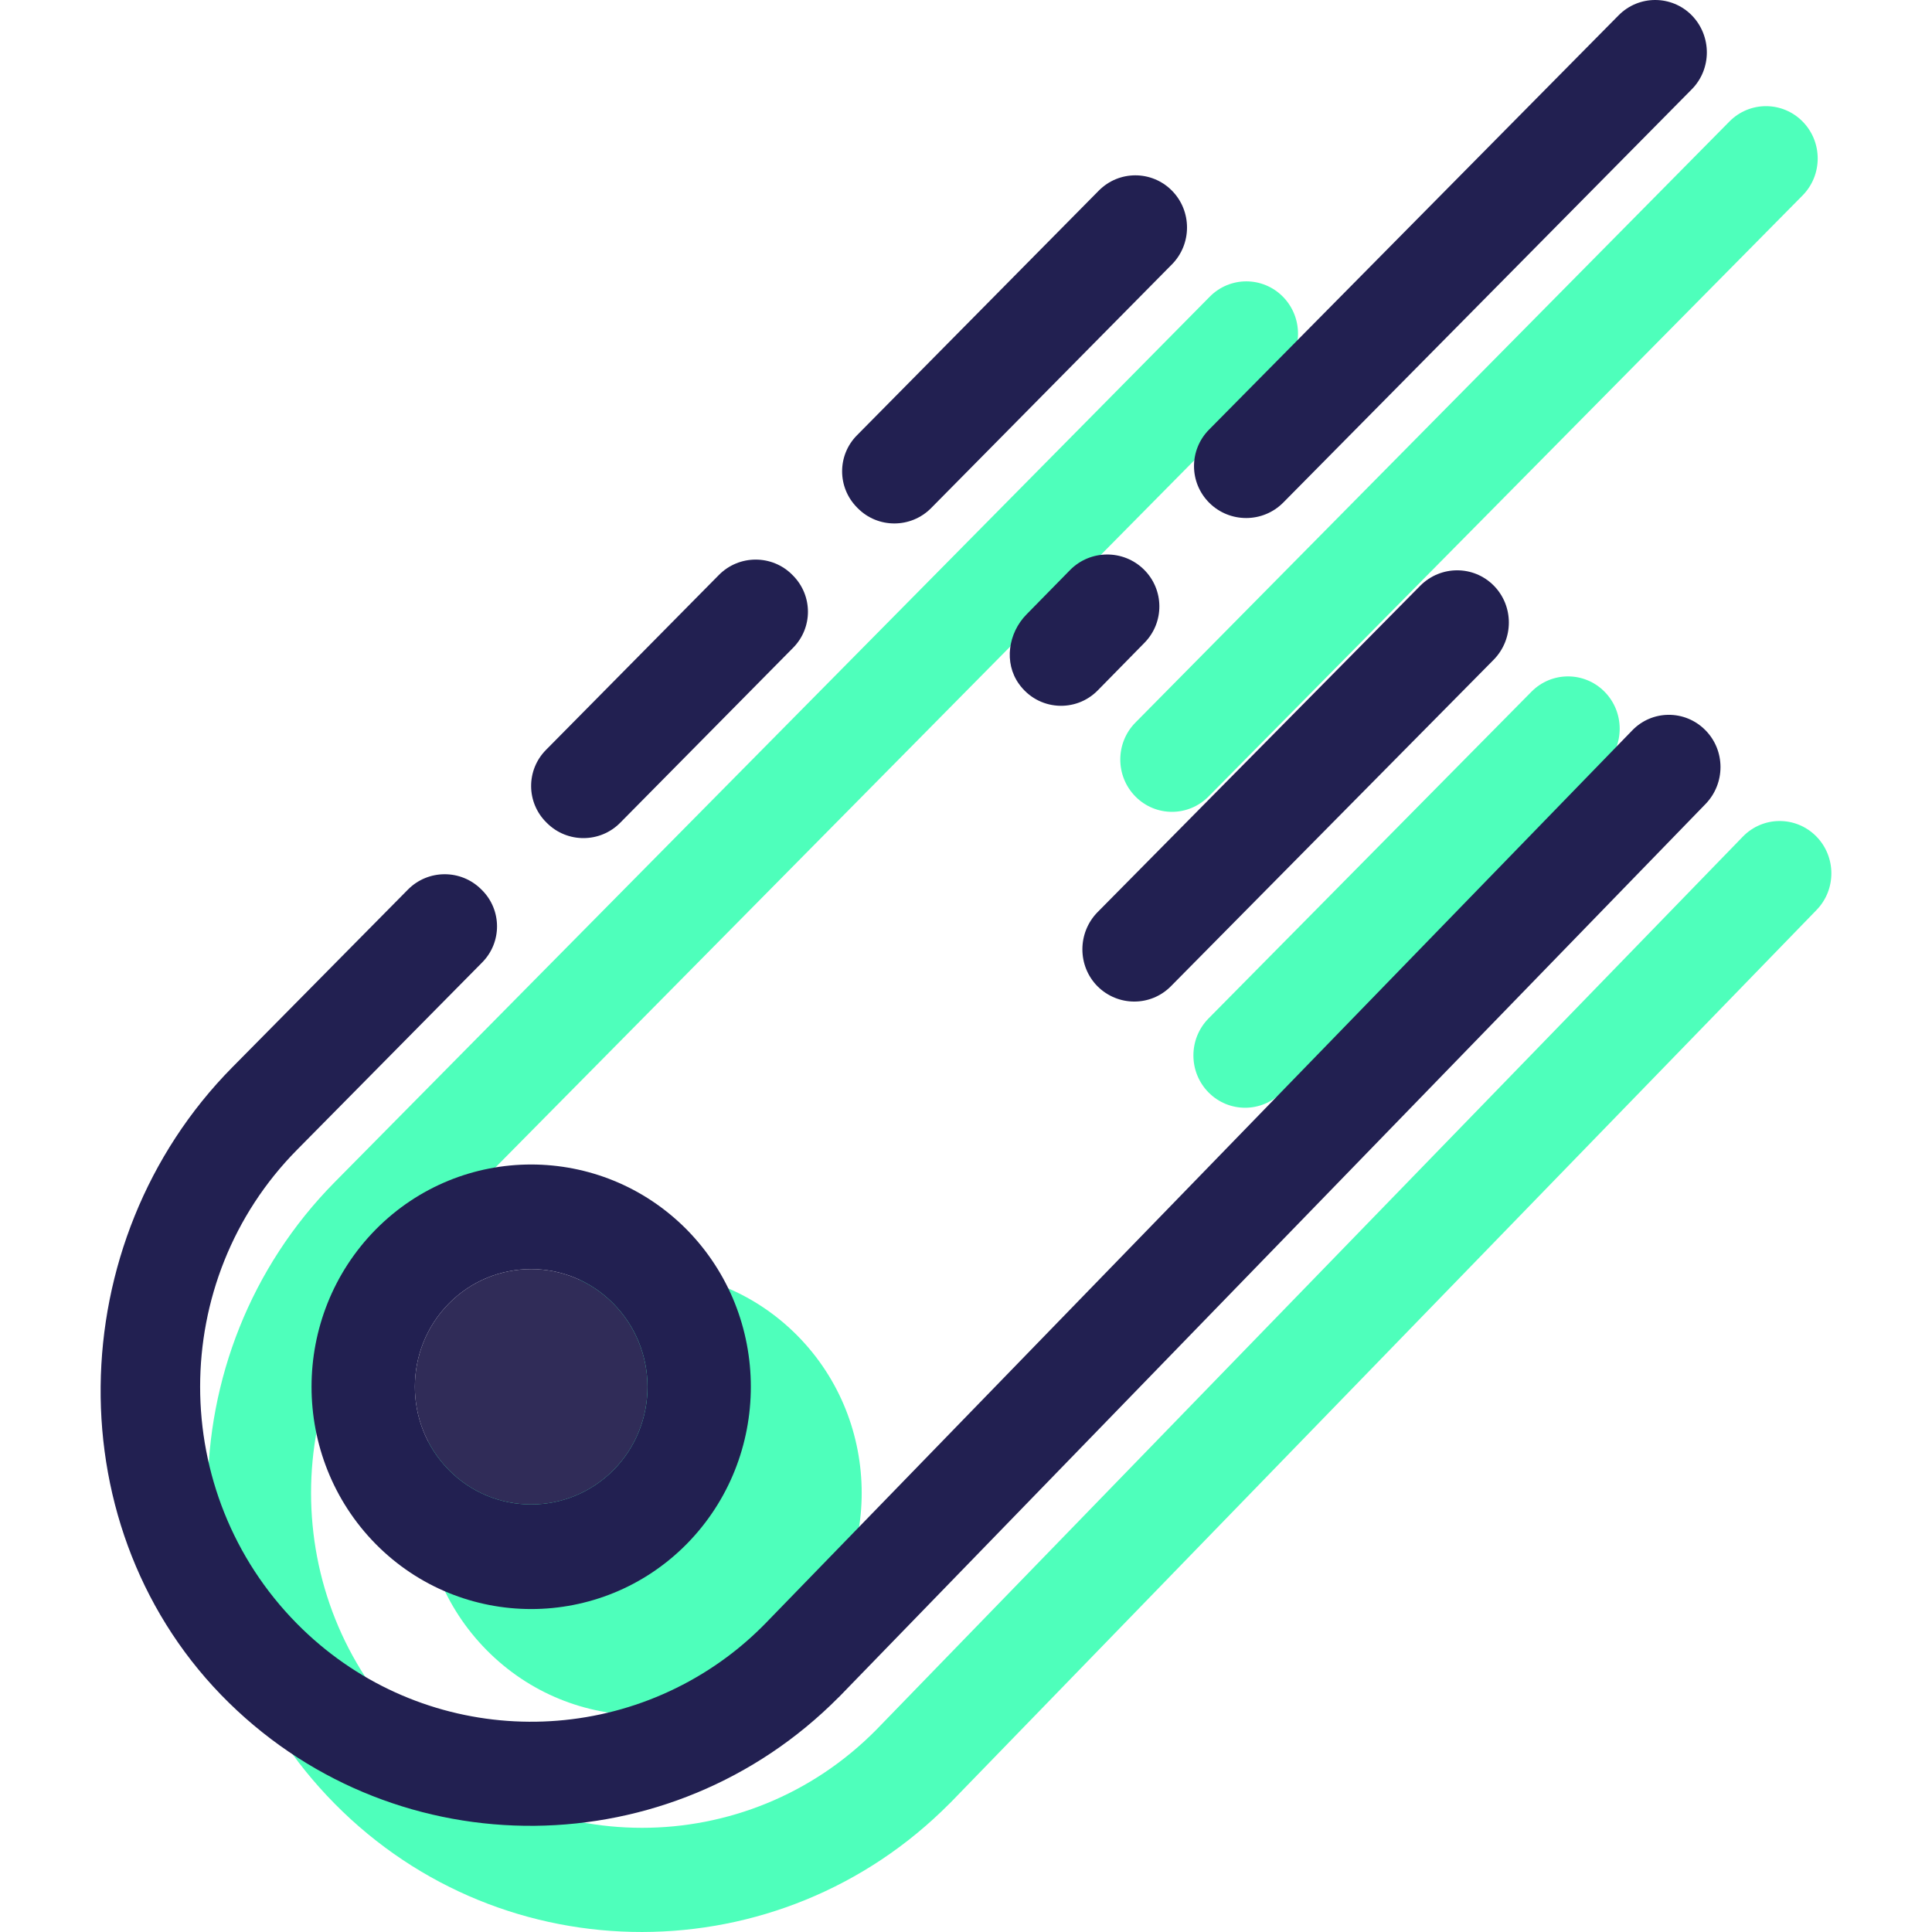
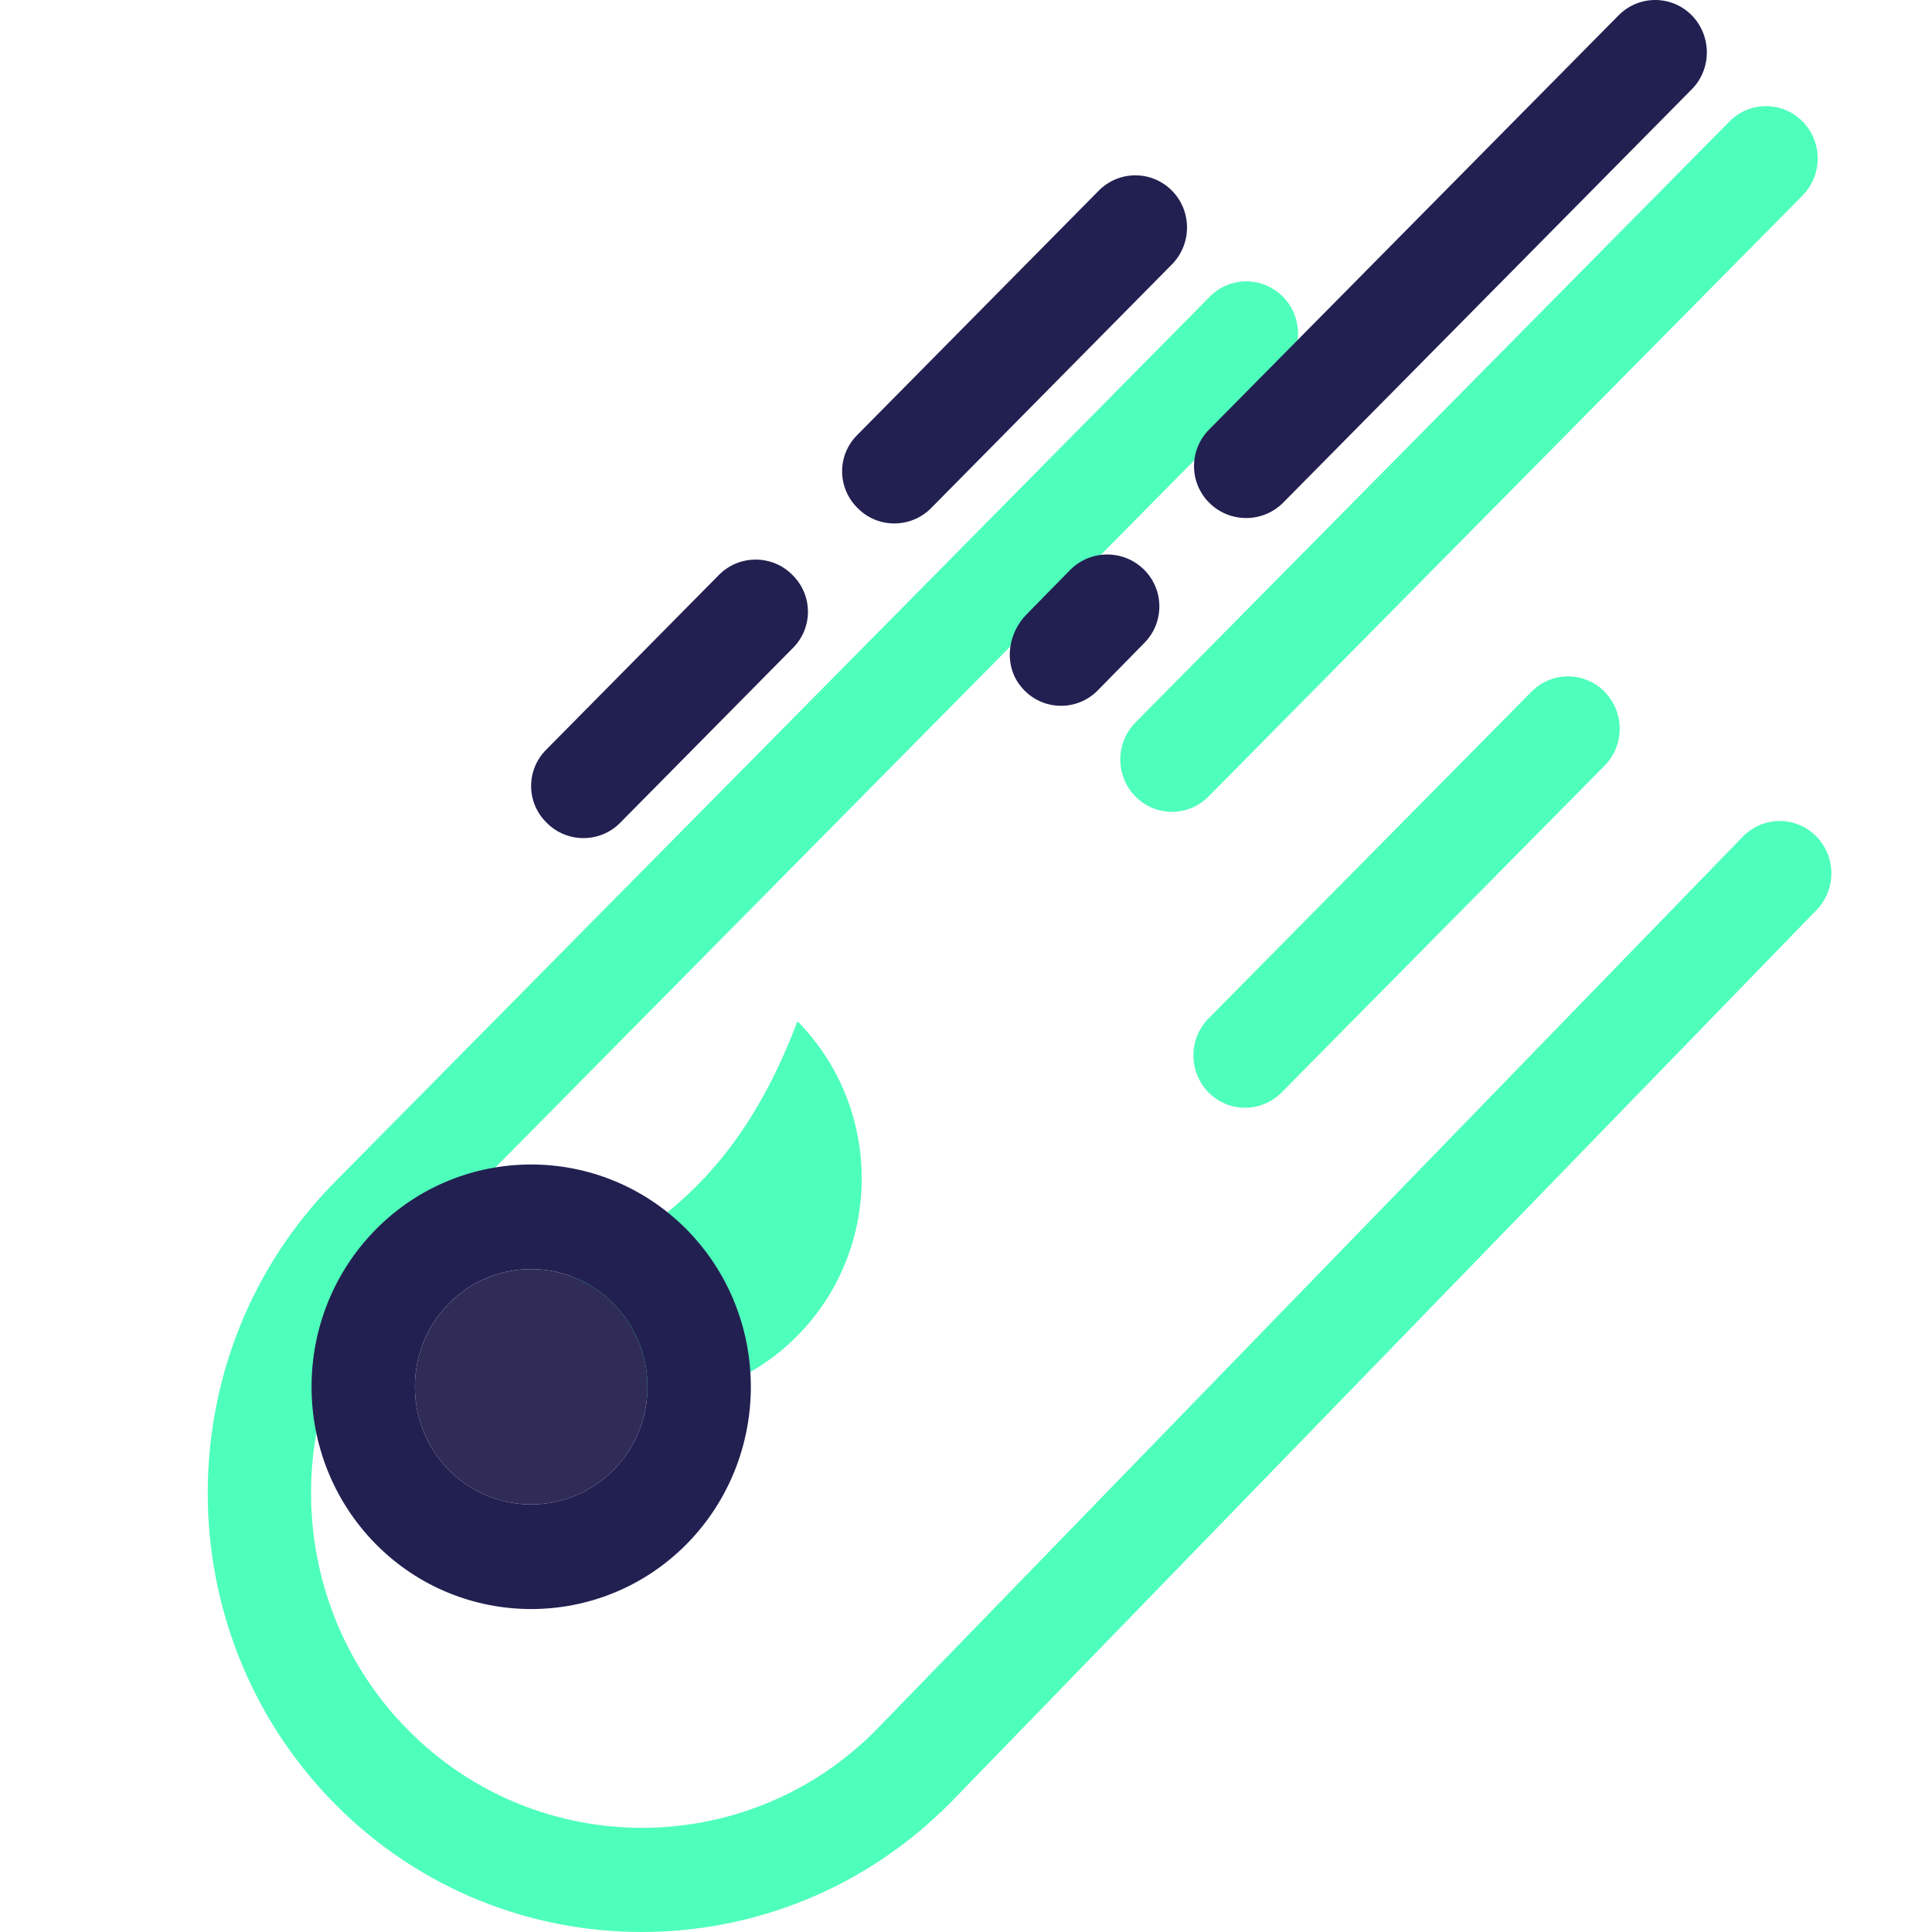
<svg xmlns="http://www.w3.org/2000/svg" version="1.1" id="Layer_1" x="0px" y="0px" viewBox="0 0 267.057 267.057" style="enable-background:new 0 0 267.057 267.057;" xml:space="preserve">
  <g>
    <g>
      <g>
        <g>
          <g>
-             <path style="fill:#4EFFBB;" d="M67.27,184.63c-11.842,11.984-11.842,31.485,0,43.466c11.845,11.984,31.118,11.984,42.96,0       s11.842-31.482-0.003-43.466C98.385,172.649,79.112,172.649,67.27,184.63z" />
+             <path style="fill:#4EFFBB;" d="M67.27,184.63c11.845,11.984,31.118,11.984,42.96,0       s11.842-31.482-0.003-43.466C98.385,172.649,79.112,172.649,67.27,184.63z" />
          </g>
        </g>
        <path style="fill:#4EFFBB;" d="M251.054,115.605c-2.81-2.84-7.369-2.821-10.151,0.047L121.11,239.121     c-17.848,18.051-46.882,18.048-64.728-0.008c-17.848-18.06-17.845-47.441,0-65.498L177.33,51.236c2.79-2.824,2.79-7.402,0-10.226     c-2.79-2.824-7.316-2.824-10.106,0L46.279,163.391c-23.42,23.696-23.42,62.254,0,85.95c23.401,23.676,61.562,23.584,84.988-0.056     l0.006,0.006l119.83-123.51C253.847,122.952,253.825,118.412,251.054,115.605z" />
        <g>
          <g>
            <path style="fill:#4EFFBB;" d="M156.948,110.1c2.79,2.824,7.316,2.824,10.106,0l82.111-83.082c2.79-2.824,2.79-7.402,0-10.226       s-7.316-2.824-10.106,0l-82.111,83.085C154.158,102.7,154.158,107.276,156.948,110.1z" />
          </g>
        </g>
        <g>
          <g>
            <path style="fill:#4EFFBB;" d="M211.689,95.615l-44.634,45.163c-2.79,2.824-2.79,7.402,0,10.226s7.316,2.824,10.106,0       l44.634-45.163c2.79-2.824,2.79-7.402,0-10.226C219.005,92.791,214.479,92.791,211.689,95.615z" />
          </g>
        </g>
      </g>
      <g>
        <g id="XMLID_7_">
          <g>
            <g>
              <path style="fill:#222051;" d="M233.843,2.109c-2.787-2.812-7.311-2.812-10.098,0l-56.627,57.283        c-2.776,2.81-2.76,7.325,0.039,10.112l0,0c2.829,2.818,7.422,2.801,10.229-0.039l56.457-57.114        C236.631,9.54,236.631,4.958,233.843,2.109z" />
            </g>
            <g>
              <path style="fill:#222051;" d="M147.901,78.807l-6.009,6.123c-2.529,2.576-3.146,6.674-1.046,9.606        c2.657,3.711,7.834,4.006,10.891,0.899l6.468-6.59c2.765-2.818,2.732-7.333-0.075-10.112l0,0        C155.29,75.925,150.7,75.958,147.901,78.807z" />
            </g>
            <g>
-               <path style="fill:#222051;" d="M206.476,80.943c2.787,2.812,2.787,7.394,0,10.243l-44.632,45.149        c-2.787,2.812-7.313,2.812-10.137,0c-2.787-2.812-2.787-7.394,0-10.243l44.634-45.149        C199.165,78.131,203.688,78.131,206.476,80.943z" />
-             </g>
-             <path style="fill:#222051;" d="M235.726,100.923c-2.824-2.849-7.386-2.812-10.137,0.072L105.771,224.436       c-1.664,1.694-3.438,3.246-5.285,4.615c-17.918,13.308-43.257,11.756-59.439-4.615c-17.845-18.068-17.845-47.422,0-65.49       l25.607-25.915c2.748-2.779,2.729-7.247-0.039-10.006l-0.103-0.1c-2.801-2.79-7.344-2.771-10.123,0.039l-24.277,24.564       c-23.782,24.06-24.611,64.246-0.417,87.892c23.459,22.931,61.064,22.566,84.242-0.821l0.006,0.006l119.819-123.477       C238.514,108.278,238.514,103.735,235.726,100.923z" />
+               </g>
            <g>
              <path style="fill:#222051;" d="M99.375,79.472l-23.91,24.191c-2.746,2.779-2.729,7.244,0.039,10.001l0.106,0.106        c2.799,2.787,7.341,2.771,10.117-0.039l23.907-24.194c2.735-2.768,2.726-7.202-0.008-9.97c-0.033-0.033-0.067-0.067-0.1-0.103        C106.733,76.643,102.165,76.651,99.375,79.472z" />
            </g>
            <g>
              <path style="fill:#222051;" d="M161.989,26.345c-2.787-2.812-7.313-2.812-10.101,0l-33.438,33.83        c-2.735,2.765-2.723,7.202,0.011,9.967c0.033,0.033,0.067,0.067,0.1,0.103c2.787,2.821,7.355,2.81,10.143-0.011l33.285-33.685        C164.776,33.736,164.776,29.157,161.989,26.345z" />
            </g>
            <g>
              <path style="fill:#222051;" d="M94.91,169.945c11.837,12.009,11.837,31.482,0,43.491c-11.837,11.973-31.131,11.973-42.968,0        c-11.837-12.009-11.837-31.482,0-43.491C63.779,157.972,83.038,157.972,94.91,169.945z M84.812,203.194        c6.262-6.348,6.262-16.66-0.036-23.008c-6.262-6.348-16.471-6.348-22.733,0s-6.262,16.66,0,23.008        C68.305,209.542,78.512,209.542,84.812,203.194z" />
            </g>
            <g>
              <path style="fill:#302C58;" d="M84.776,180.188c6.298,6.348,6.298,16.66,0.036,23.008c-6.298,6.348-16.507,6.348-22.769,0        c-6.262-6.348-6.262-16.66,0-23.008C68.305,173.84,78.512,173.84,84.776,180.188z" />
            </g>
          </g>
        </g>
      </g>
    </g>
  </g>
  <g>
</g>
  <g>
</g>
  <g>
</g>
  <g>
</g>
  <g>
</g>
  <g>
</g>
  <g>
</g>
  <g>
</g>
  <g>
</g>
  <g>
</g>
  <g>
</g>
  <g>
</g>
  <g>
</g>
  <g>
</g>
  <g>
</g>
</svg>